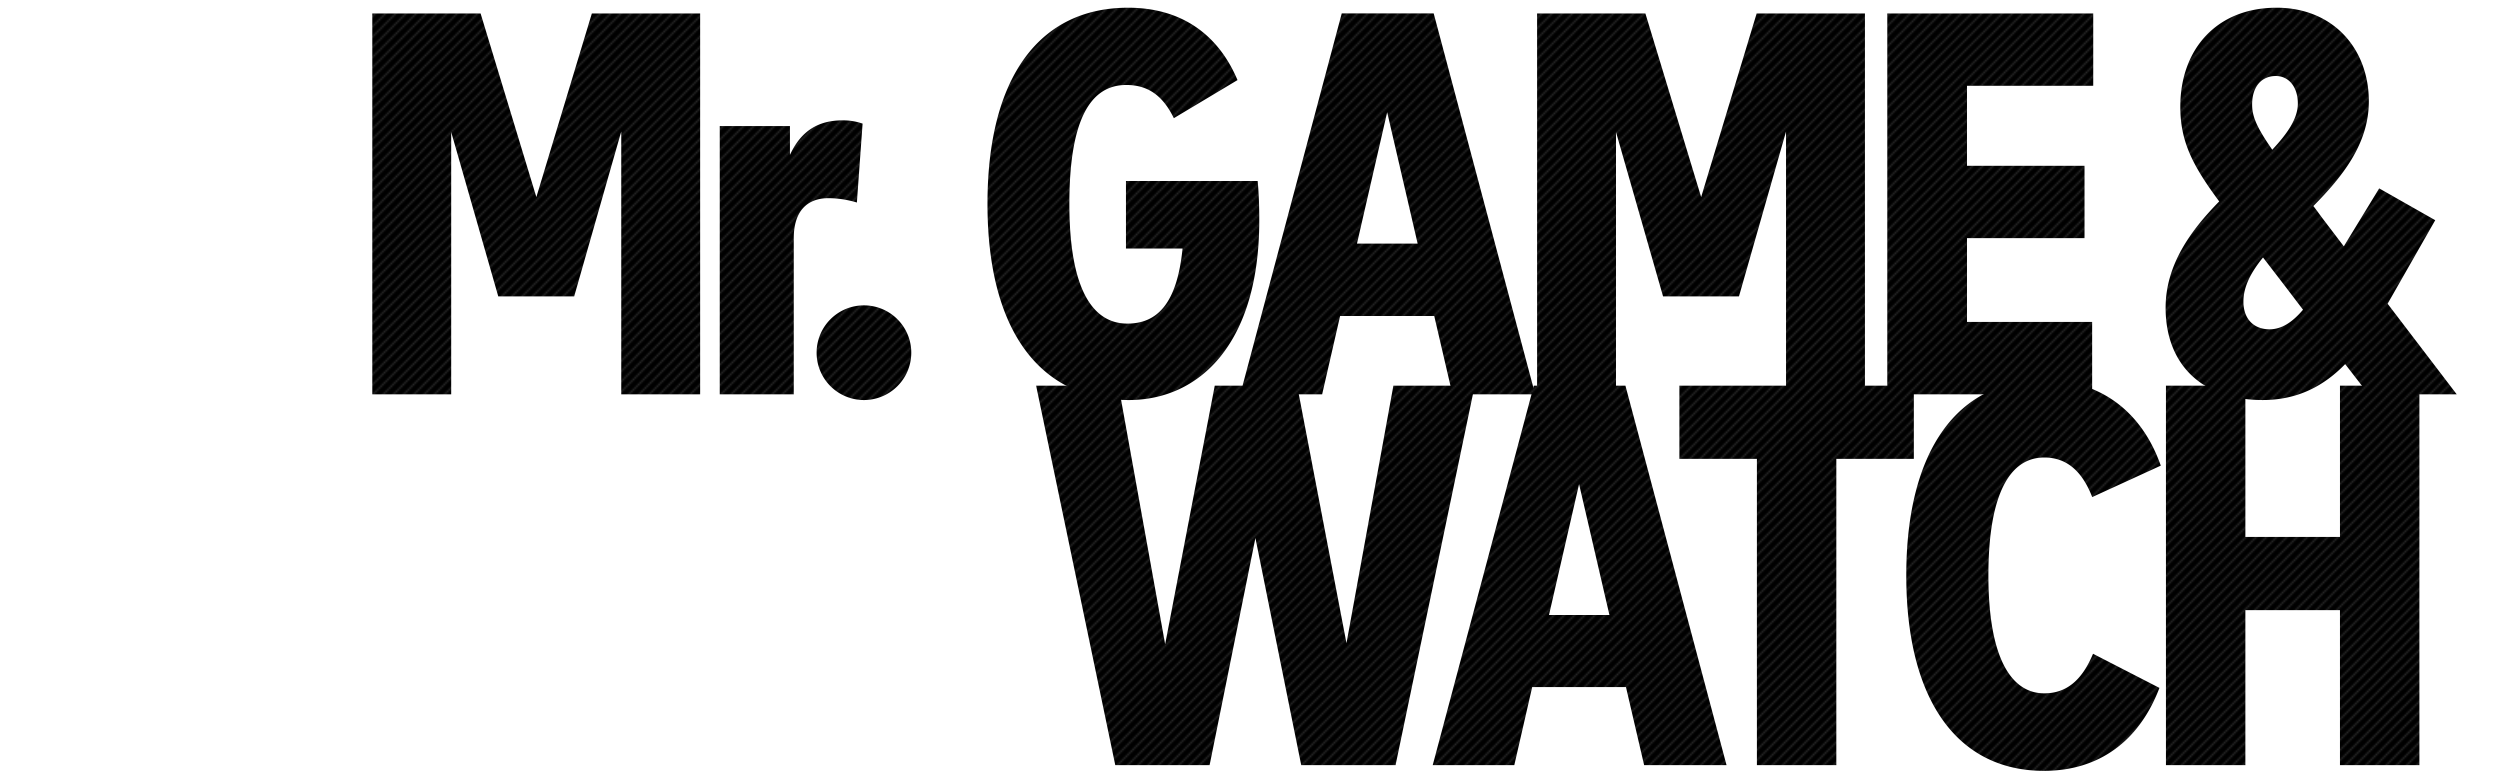
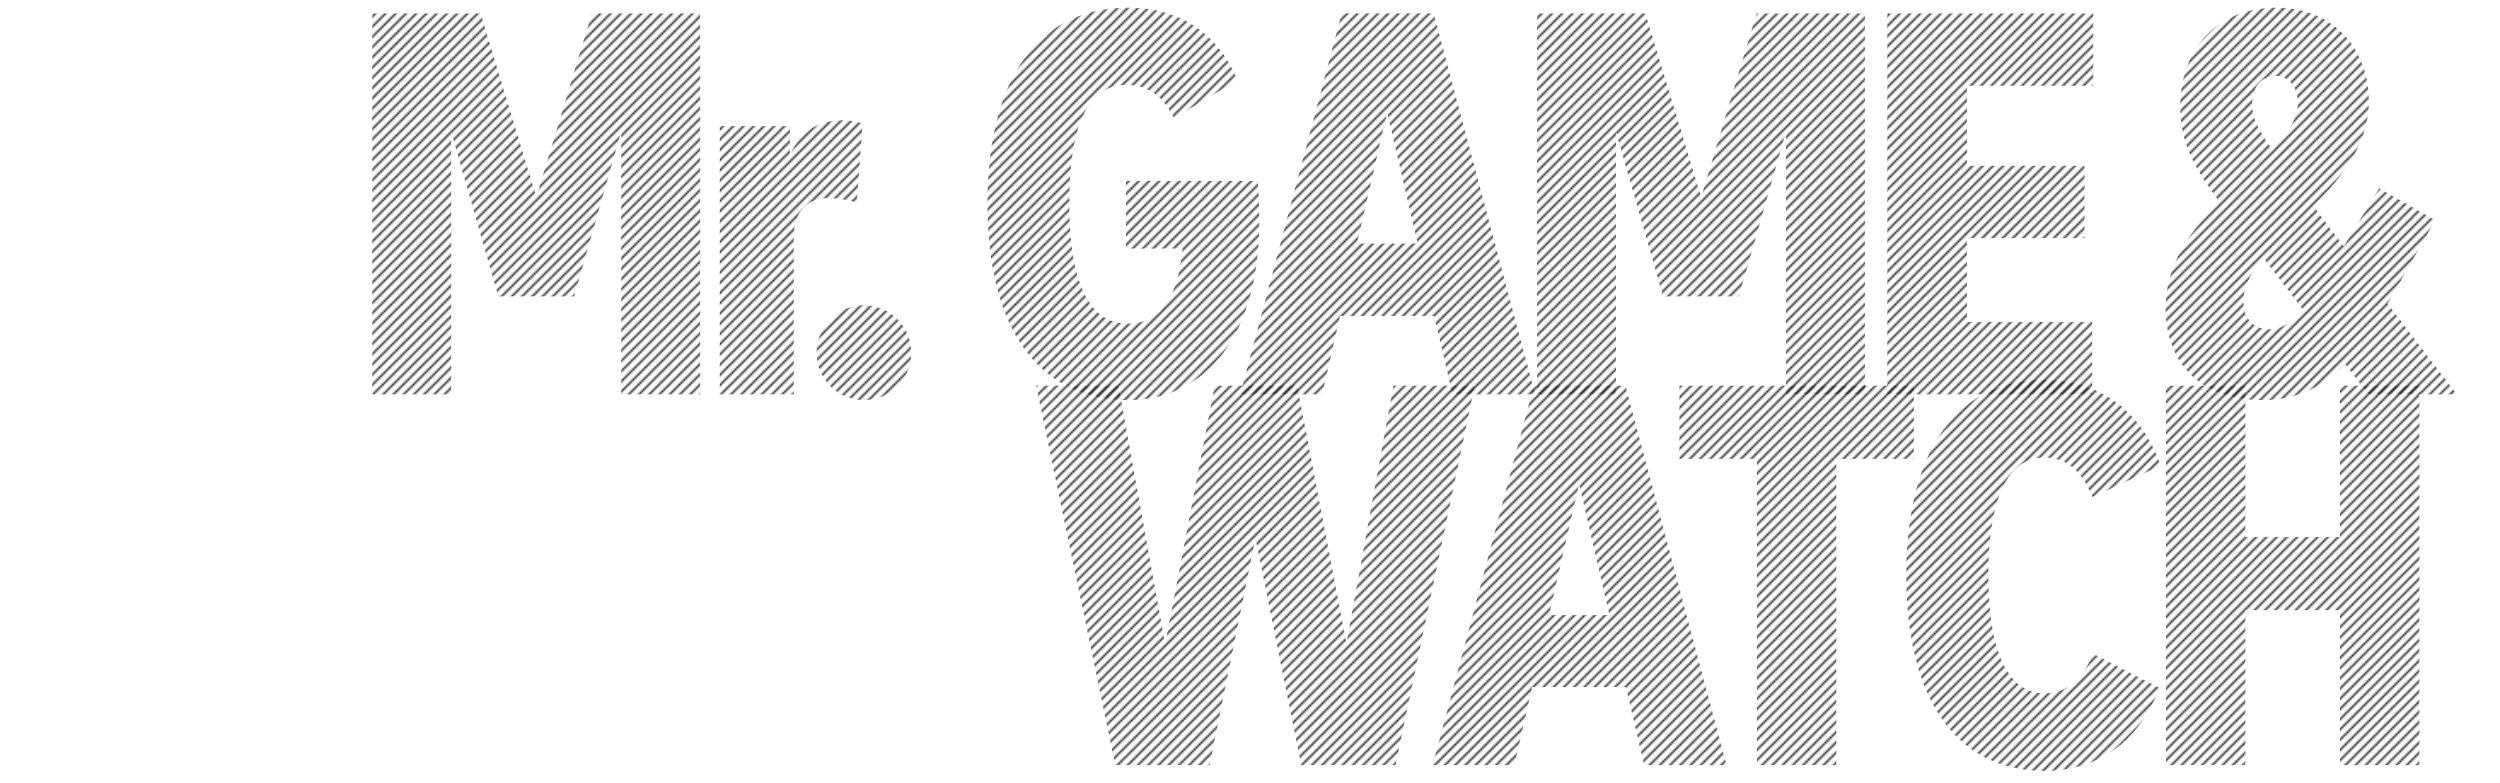
<svg xmlns="http://www.w3.org/2000/svg" width="1466" height="459" viewBox="0 0 1466 459">
  <pattern id="diagonal-texture" patternUnits="userSpaceOnUse" width="6" height="6">
    <style>.diagonal-1{fill:#242424}</style>
-     <path d="M0 0h6v6H0z" />
    <path class="diagonal-1" d="M5 0h1v1H5zM4 1h1v1H4zM3 2h1v1H3zM2 3h1v1H2zM1 4h1v1H1zM0 5h1v1H0zM4.5.5H5V1h-.5zM5 1h.5v.5H5zM4 2h.5v.5H4zm-.5-.5H4V2h-.5zm-1 1H3V3h-.5zM3 3h.5v.5H3zM2 4h.5v.5H2zM1 5h.5v.5H1zM0 0h.5v.5H0z" />/&gt;<path class="diagonal-1" d="M5.5 5.5H6V6h-.5zm-4-2H2V4h-.5zm-1 1H1V5H.5z" />
  </pattern>
  <g fill="url(#diagonal-texture)">
    <path d="M864.762 226.165h-47.684l-27.5 151-28.928-151h-48.32L683.244 377.8l-27.339-151.635h-48.32L654 448.691h55.313l26.862-133.2 26.862 133.2h55.314zm88.388 0h-53.724l-59.287 222.526h47.843l10.49-45.777h55l10.649 45.777h48.32zm-27.18 57.7l17.8 76.771h-35.443zm196.308-57.7H984.789v42.916h45.459v179.61h46.572v-179.61h45.459zm76.306-3.338c-50.227 0-80.745 40.69-80.745 114.6s30.518 114.6 80.745 114.6c32.425 0 55.949-17.643 67.711-48.638l-38.942-20.027c-6.517 15.736-15.736 23.206-28.61 23.206-19.233 0-32.743-20.5-32.743-69.142 0-47.366 12.4-69.142 32.743-69.142 12.875 0 22.094 7.63 28.134 23.206l40.214-18.438c-11.291-32.264-36.082-50.225-68.507-50.225zm118.103 3.338h-46.572v222.526h46.572v-90.918h55.473v90.918h46.572V226.165h-46.572v88.692h-55.473zM410.565 7.877h-63.5L314.52 115.568 281.814 7.877h-63.5v223.36h46.267V77.438l27.6 96.364H336.7l27.6-96.683v154.118h46.267zm83.452 62.7c-14.359 0-24.41 6.382-30.792 20.262V73.928h-41.161v157.309h43.4v-91.578c0-15.795 7.818-23.453 20.421-23.453a59.326 59.326 0 0 1 16.592 2.553l3.35-46.267a34.408 34.408 0 0 0-11.81-1.915z" />
    <path d="M506.784 179.066a27.761 27.761 0 1 0 0 55.521 27.761 27.761 0 0 0 0-55.521zM661.542 4.527c-51.532 0-82.483 40.045-82.483 115.03 0 76.261 32.228 115.03 82.8 115.03 41.481 0 76.58-33.025 76.58-105.3 0-8.775-.319-17.071-.957-23.134h-77.216v39.567h33.184c-3.191 32.068-14.678 44.034-32.387 44.034-19.624 0-33.983-18.826-33.983-70.2 0-49.618 12.444-69.72 33.344-69.72 12.923 0 21.538 6.382 27.92 19.464l37.333-22.336c-11.486-27.279-33.503-42.435-64.135-42.435zm179.177 3.35h-53.926l-59.509 223.36h48.022l10.53-45.948h55.2l10.689 45.948h48.5zm-27.282 57.914l17.869 77.059h-35.578zM1093.6 7.877h-63.5l-32.542 107.691L964.852 7.877h-63.5v223.36h46.267V77.438l27.6 96.364h44.512l27.6-96.683v154.118h46.269zM1226.833 188.8h-73.39v-49.141h68.922V97.221h-68.922V50.315h74.028V7.877H1106.7v223.36h120.136zm213.794 42.437l-40.527-53.128 27.92-48.98-32.866-18.666-20.741 33.983-11.647-15.316c-2.233-2.872-4.148-5.743-6.222-8.3 16.911-17.071 32.547-36.376 32.547-61.424 0-30.951-21.06-54.883-54.085-54.883-35.1 0-56.478 24.251-56.478 58.074 0 20.581 7.339 34.621 22.814 55.521-16.752 17.071-31.43 37.173-31.43 62.381 0 32.866 20.9 54.085 56.957 54.085 20.9 0 36.216-8.615 48.342-21.06l13.721 17.709zm-109.765-38.131c-9.094 0-15.316-5.9-15.316-16.273 0-8.934 4.627-17.39 11.487-25.846l12.763 16.593 10.689 14.04c-6.062 7.18-12.444 11.486-19.623 11.486zm-10.211-131.782c0-11.168 6.063-16.752 13.88-16.752s12.923 6.7 12.923 16.114c0 8.934-6.222 17.709-15 27.122-8.931-12.923-11.803-19.308-11.803-26.484z" />
  </g>
</svg>